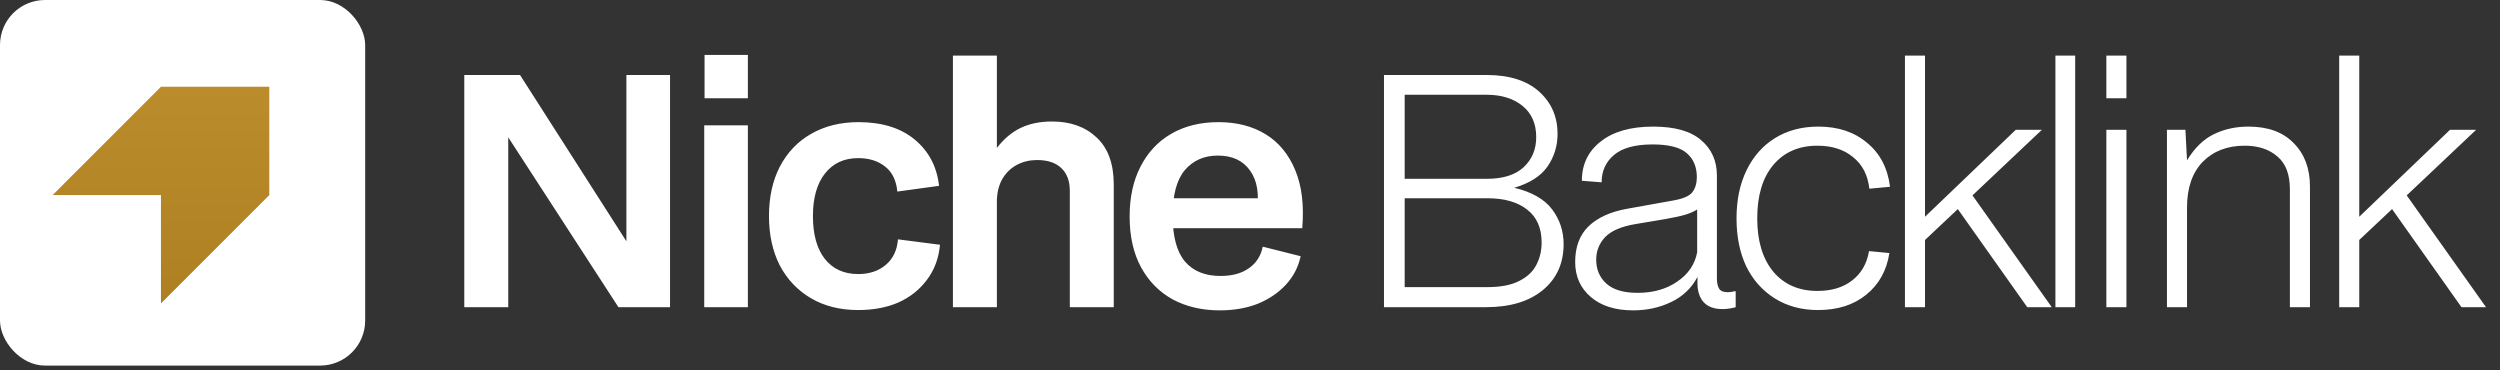
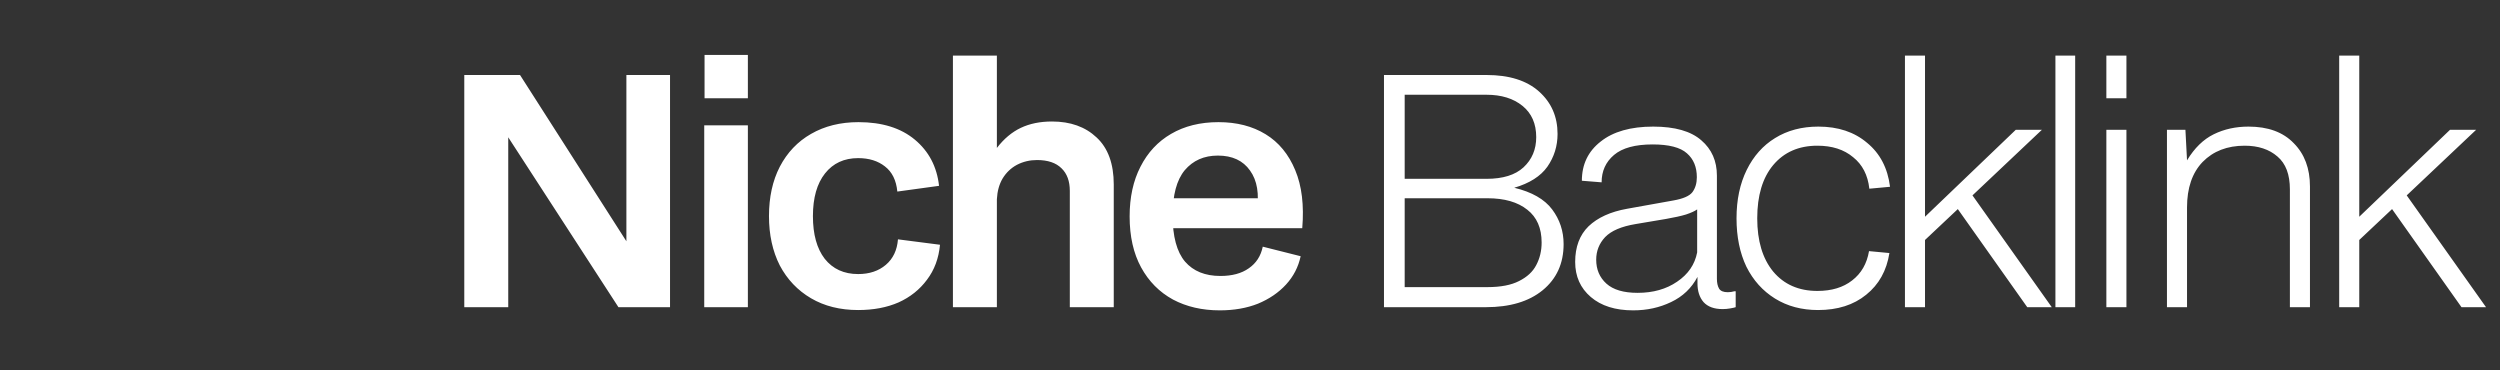
<svg xmlns="http://www.w3.org/2000/svg" width="189" height="28" viewBox="0 0 189 28" fill="none">
  <rect x="0" y="0" width="189" height="28" fill="#333333" stroke="none" />
-   <rect width="27.607" height="27.638" rx="3.403" fill="white" />
-   <path d="M20.359 14.748L12.168 22.94V14.748H3.977L12.168 6.557H20.359V14.748Z" fill="url(#paint0_linear_1_43250)" />
  <path d="M35.1 23.223V5.67H39.314L47.693 18.768H47.355V5.67H50.654V23.223H46.754L38.086 9.86H38.423V23.223H35.1ZM53.24 23.223V9.474H56.539V23.223H53.24ZM53.264 7.428V4.153H56.539V7.428H53.264ZM64.876 23.439C63.512 23.439 62.324 23.142 61.313 22.549C60.301 21.955 59.515 21.128 58.953 20.069C58.407 18.993 58.135 17.749 58.135 16.337C58.135 14.908 58.407 13.664 58.953 12.604C59.515 11.529 60.301 10.702 61.313 10.124C62.34 9.531 63.536 9.234 64.9 9.234C66.682 9.234 68.103 9.675 69.162 10.558C70.221 11.441 70.831 12.604 70.992 14.049L67.838 14.482C67.757 13.632 67.445 12.998 66.899 12.58C66.369 12.163 65.695 11.954 64.876 11.954C63.817 11.954 62.982 12.34 62.372 13.11C61.762 13.881 61.457 14.956 61.457 16.337C61.457 17.717 61.754 18.792 62.348 19.563C62.958 20.333 63.801 20.719 64.876 20.719C65.727 20.719 66.425 20.486 66.971 20.02C67.517 19.555 67.822 18.913 67.886 18.094L71.064 18.503C70.968 19.531 70.639 20.414 70.077 21.152C69.531 21.89 68.817 22.46 67.934 22.861C67.051 23.247 66.032 23.439 64.876 23.439ZM72.041 23.223V4.201H75.364V11.184C75.894 10.494 76.496 9.988 77.17 9.667C77.844 9.346 78.63 9.185 79.529 9.185C80.926 9.185 82.049 9.587 82.9 10.389C83.767 11.192 84.2 12.38 84.2 13.953V23.223H80.878V14.434C80.878 13.696 80.669 13.126 80.252 12.725C79.834 12.307 79.216 12.099 78.398 12.099C77.852 12.099 77.346 12.219 76.881 12.46C76.431 12.701 76.07 13.046 75.797 13.495C75.541 13.929 75.396 14.45 75.364 15.06V23.223H72.041ZM92.214 23.463C90.882 23.463 89.702 23.191 88.675 22.645C87.648 22.083 86.845 21.272 86.267 20.213C85.689 19.154 85.4 17.869 85.4 16.361C85.4 14.916 85.673 13.664 86.219 12.604C86.765 11.529 87.535 10.702 88.53 10.124C89.542 9.531 90.737 9.234 92.118 9.234C93.498 9.234 94.686 9.539 95.681 10.149C96.677 10.758 97.423 11.665 97.921 12.869C98.418 14.057 98.595 15.518 98.45 17.251H88.097V14.988H96.139L95.007 15.975C95.216 14.675 95.047 13.648 94.502 12.893C93.972 12.139 93.161 11.762 92.07 11.762C91.026 11.762 90.192 12.131 89.566 12.869C88.956 13.608 88.651 14.747 88.651 16.288C88.651 17.878 88.964 19.041 89.59 19.78C90.216 20.502 91.107 20.863 92.262 20.863C93.145 20.863 93.86 20.67 94.405 20.285C94.967 19.9 95.32 19.354 95.465 18.648L98.33 19.37C98.153 20.189 97.784 20.903 97.222 21.513C96.661 22.123 95.954 22.605 95.104 22.958C94.253 23.295 93.29 23.463 92.214 23.463ZM104.629 23.223V5.67H112.382C114.099 5.67 115.424 6.088 116.355 6.922C117.286 7.757 117.751 8.824 117.751 10.124C117.751 11.04 117.494 11.866 116.981 12.604C116.467 13.327 115.632 13.857 114.477 14.194C115.809 14.515 116.764 15.06 117.342 15.831C117.92 16.601 118.209 17.476 118.209 18.455C118.209 19.916 117.679 21.08 116.619 21.947C115.576 22.797 114.147 23.223 112.334 23.223H104.629ZM112.382 7.163H106.194V13.519H112.382C113.618 13.519 114.549 13.23 115.175 12.653C115.817 12.059 116.138 11.296 116.138 10.365C116.138 9.354 115.793 8.568 115.103 8.006C114.412 7.444 113.505 7.163 112.382 7.163ZM112.454 14.988H106.194V21.706H112.454C113.449 21.706 114.244 21.553 114.838 21.248C115.448 20.943 115.881 20.542 116.138 20.044C116.411 19.531 116.547 18.961 116.547 18.335C116.547 17.243 116.186 16.417 115.464 15.855C114.741 15.277 113.738 14.988 112.454 14.988ZM123.466 23.463C122.117 23.463 121.05 23.126 120.263 22.452C119.477 21.778 119.083 20.895 119.083 19.804C119.083 18.664 119.421 17.765 120.095 17.107C120.785 16.449 121.756 16.007 123.008 15.783L126.499 15.157C127.238 15.028 127.719 14.82 127.944 14.531C128.169 14.226 128.281 13.848 128.281 13.399C128.281 12.629 128.032 12.027 127.535 11.593C127.037 11.144 126.17 10.919 124.934 10.919C123.618 10.919 122.647 11.184 122.021 11.714C121.395 12.243 121.082 12.934 121.082 13.784L119.589 13.664C119.589 12.428 120.063 11.441 121.01 10.702C121.957 9.948 123.281 9.571 124.982 9.571C126.62 9.571 127.832 9.916 128.618 10.606C129.405 11.28 129.798 12.171 129.798 13.279V21.08C129.798 21.385 129.854 21.634 129.966 21.826C130.079 22.003 130.296 22.091 130.617 22.091C130.793 22.091 130.962 22.067 131.122 22.019H131.218V23.223C131.122 23.255 130.978 23.287 130.785 23.319C130.609 23.351 130.424 23.367 130.231 23.367C129.589 23.367 129.108 23.191 128.787 22.837C128.482 22.484 128.329 22.011 128.329 21.417V20.935C127.88 21.786 127.214 22.42 126.331 22.837C125.464 23.255 124.509 23.463 123.466 23.463ZM123.803 22.139C124.974 22.139 125.97 21.858 126.788 21.297C127.623 20.735 128.129 19.996 128.305 19.081V15.831C128.129 15.959 127.848 16.088 127.462 16.216C127.093 16.328 126.588 16.441 125.946 16.553L123.658 16.938C122.583 17.115 121.812 17.444 121.347 17.926C120.897 18.407 120.673 18.977 120.673 19.635C120.673 20.373 120.929 20.975 121.443 21.441C121.957 21.906 122.743 22.139 123.803 22.139ZM137.445 23.439C136.209 23.439 135.126 23.15 134.195 22.573C133.264 21.995 132.542 21.192 132.028 20.165C131.53 19.122 131.281 17.901 131.281 16.505C131.281 15.108 131.538 13.889 132.052 12.845C132.566 11.802 133.28 10.999 134.195 10.438C135.126 9.86 136.217 9.571 137.469 9.571C138.962 9.571 140.19 9.98 141.153 10.799C142.132 11.601 142.71 12.709 142.887 14.121L141.322 14.266C141.209 13.239 140.8 12.444 140.094 11.882C139.404 11.304 138.505 11.015 137.397 11.015C135.985 11.015 134.869 11.505 134.05 12.484C133.248 13.447 132.847 14.787 132.847 16.505C132.847 18.206 133.248 19.547 134.05 20.526C134.869 21.505 135.985 21.995 137.397 21.995C138.473 21.995 139.347 21.73 140.022 21.2C140.712 20.67 141.137 19.932 141.298 18.985L142.839 19.13C142.63 20.462 142.044 21.513 141.081 22.284C140.134 23.054 138.922 23.439 137.445 23.439ZM144.014 23.223V4.201H145.531V16.385L152.393 9.812H154.368L149.119 14.771L155.114 23.223H153.26L148.011 15.807L145.531 18.142V23.223H144.014ZM155.39 23.223V4.201H156.883V23.223H155.39ZM159.241 23.223V9.812H160.758V23.223H159.241ZM159.241 7.428V4.201H160.758V7.428H159.241ZM163.822 23.223V9.812H165.218L165.339 12.123C165.901 11.192 166.575 10.534 167.361 10.149C168.148 9.763 169.023 9.571 169.986 9.571C171.462 9.571 172.602 9.988 173.405 10.823C174.223 11.641 174.633 12.733 174.633 14.097V23.223H173.116V14.314C173.116 13.19 172.803 12.364 172.177 11.834C171.551 11.288 170.724 11.015 169.697 11.015C168.381 11.015 167.321 11.425 166.519 12.243C165.732 13.062 165.339 14.21 165.339 15.686V23.223H163.822ZM176.843 23.223V4.201H178.36V16.385L185.222 9.812H187.197L181.948 14.771L187.943 23.223H186.089L180.84 15.807L178.36 18.142V23.223H176.843Z" fill="white" />
  <defs>
    <linearGradient id="paint0_linear_1_43250" x1="12.168" y1="6.557" x2="12.168" y2="22.94" gradientUnits="userSpaceOnUse">
      <stop stop-color="#BB8C2B" />
      <stop offset="1" stop-color="#AE8022" />
    </linearGradient>
  </defs>
</svg>